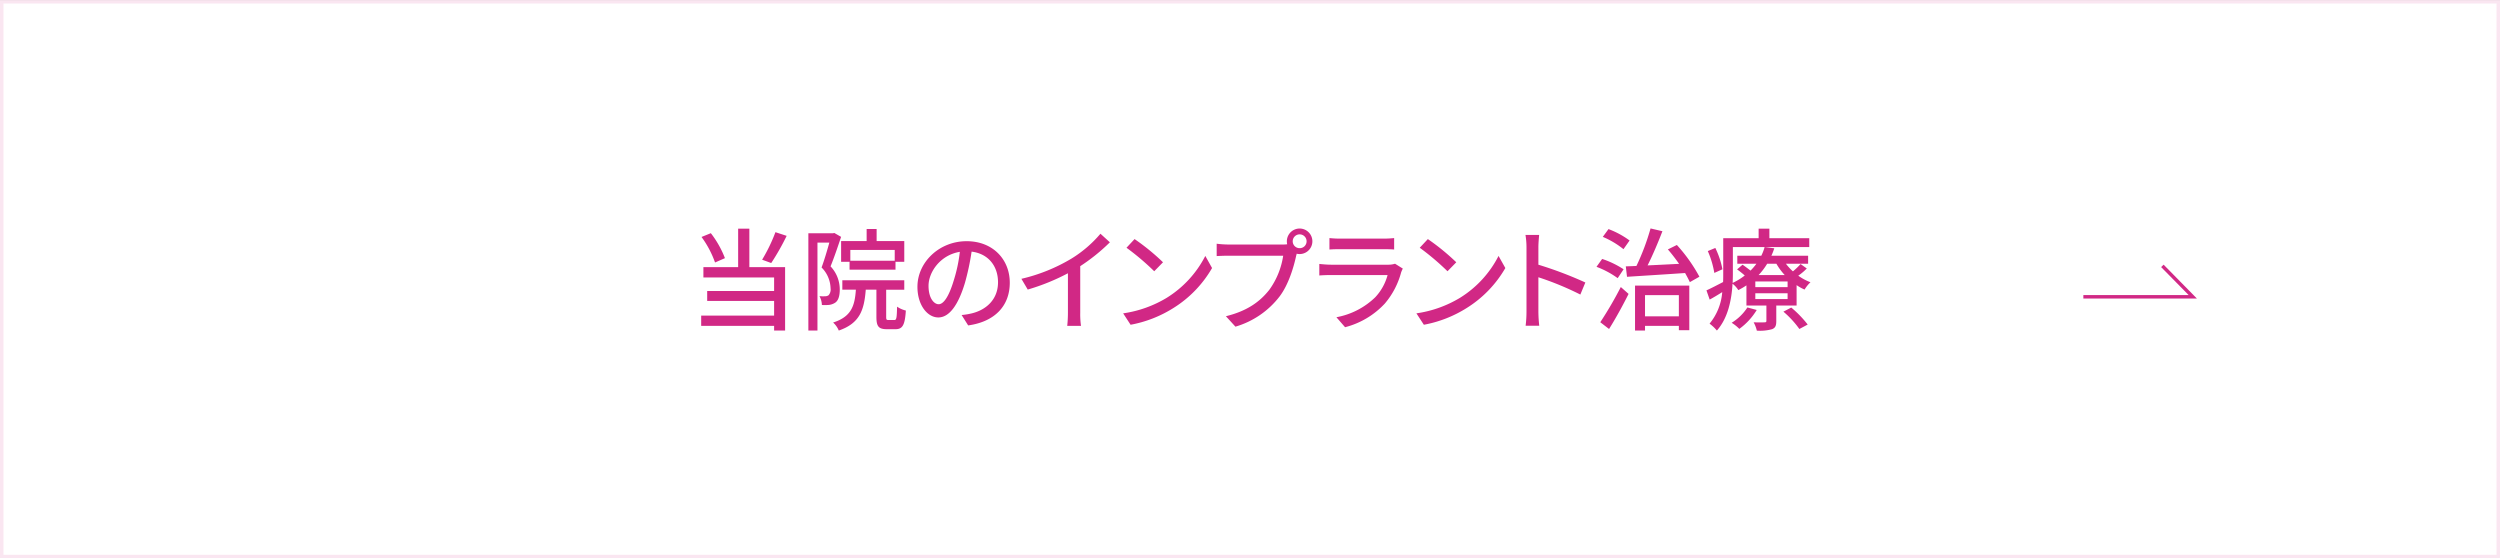
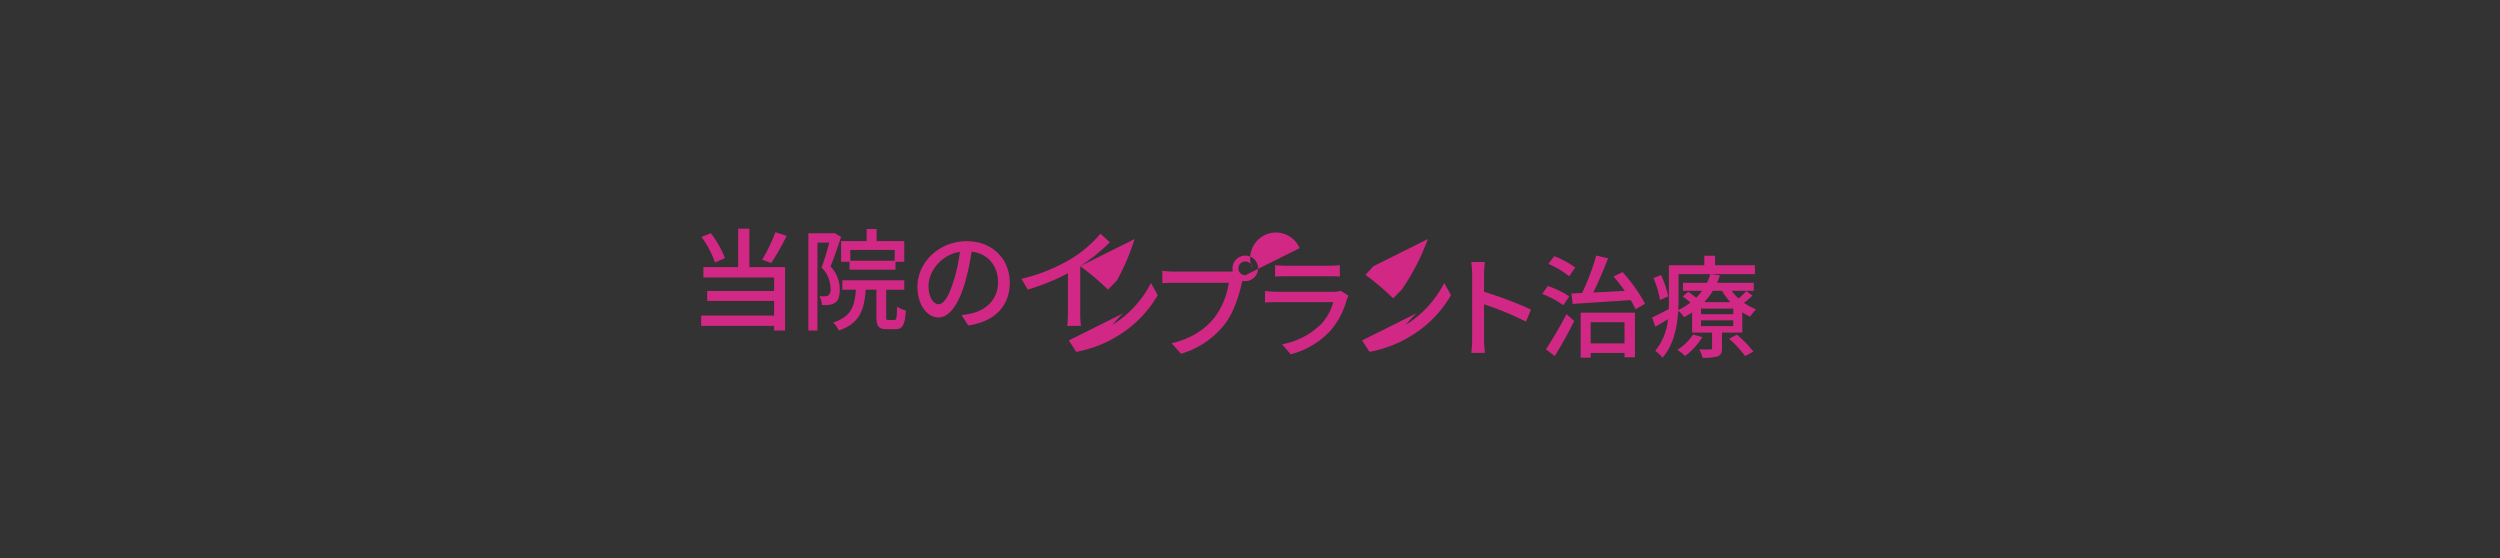
<svg xmlns="http://www.w3.org/2000/svg" id="IM当院のインプラント治療.svg" width="721" height="161" viewBox="0 0 721 161">
  <rect x="0" y="0" width="721" height="161" fill="#333333" stroke="none" />
  <defs>
    <style>
      .cls-1 {
        fill: #fff;
        stroke: #fae6f1;
      }

      .cls-1, .cls-2 {
        stroke-width: 1px;
      }

      .cls-1, .cls-2, .cls-3 {
        fill-rule: evenodd;
      }

      .cls-2 {
        fill: none;
        stroke: #d12885;
      }

      .cls-3 {
        fill: #d12885;
      }
    </style>
  </defs>
-   <path id="ボタンボックス" class="cls-1" d="M732,1112.01h720v160H732v-160Z" transform="translate(-731.5 -1111.5)" />
-   <path id="矢印" class="cls-2" d="M1332.34,1197.1h31.56l-8.77-8.92" transform="translate(-731.5 -1111.5)" />
-   <path id="当院のインプラント治療" class="cls-3" d="M955.137,1178.46a47.734,47.734,0,0,1-3.841,7.94l2.625,0.96a68.8,68.8,0,0,0,4.45-7.84Zm-14.565,7.49a28.294,28.294,0,0,0-4.066-7.2l-2.689,1.09a28.4,28.4,0,0,1,3.9,7.36Zm7.042-8.51h-3.233v11.11h-10.02v2.97h20.392v3.91h-19.3v2.85h19.3v4.23H933.721v2.97h21.032v1.35h3.17v-18.28H947.614v-11.11Zm41.924,9.25H976.733v-3.1h12.805v3.1Zm-15.462-5.67v5.99h2.433v2.27h13.254v-2.27h2.529v-5.99H984.32v-3.48h-2.881v3.48h-7.363Zm-1.953-2.33-0.448.09h-7.043v28.05h2.625v-25.36h3.426c-0.608,2.18-1.441,5.03-2.241,7.17a8.8,8.8,0,0,1,2.593,5.99,2.51,2.51,0,0,1-.576,2.02,1.742,1.742,0,0,1-.993.29,9.365,9.365,0,0,1-1.632-.04,5.854,5.854,0,0,1,.7,2.56,13.308,13.308,0,0,0,2.113-.03,4.23,4.23,0,0,0,1.729-.64c0.928-.64,1.312-1.98,1.312-3.81a9.7,9.7,0,0,0-2.657-6.66c1.024-2.49,2.145-5.82,3.041-8.51Zm15.623,25.1c-0.577,0-.673-0.1-0.673-0.96v-7.78h5.219v-2.72H974.428v2.72h3.906c-0.32,4.83-1.409,7.81-6.563,9.47a6.415,6.415,0,0,1,1.633,2.31c6.018-2.08,7.331-5.86,7.779-11.78h3.073v7.81c0,2.72.577,3.58,3.01,3.58h2.5c1.984,0,2.721-1.12,2.977-5.38a7.49,7.49,0,0,1-2.529-1.12c-0.064,3.33-.192,3.85-0.769,3.85h-1.7Zm14.454-4.55c-1.28,0-2.91-1.66-2.91-5.31,0-3.91,3.33-8.87,9.03-9.8a43.871,43.871,0,0,1-1.73,8.16C1005.12,1197.19,1003.58,1199.24,1002.2,1199.24Zm8.52,6.11c7.75-1.08,12-5.69,12-12.32,0-6.66-4.83-11.97-12.45-11.97-7.94,0-14.181,6.11-14.181,13.15,0,5.29,2.881,8.84,6.021,8.84,3.17,0,5.79-3.62,7.71-10.08a72.329,72.329,0,0,0,1.89-8.9c4.87,0.6,7.62,4.22,7.62,8.83,0,5.12-3.62,8.07-7.68,9a18.758,18.758,0,0,1-2.82.45Zm32.32-17.09a53.716,53.716,0,0,0,8.55-6.88l-2.72-2.47a34.986,34.986,0,0,1-8.36,7.17,50.19,50.19,0,0,1-14.44,5.83l1.83,3.1a61.742,61.742,0,0,0,11.59-4.7v11.39a35.507,35.507,0,0,1-.2,3.78h3.97a24.1,24.1,0,0,1-.22-3.78v-13.44Zm15.67-7.81-2.33,2.5a72.614,72.614,0,0,1,8,6.78l2.53-2.59A63.517,63.517,0,0,0,1058.71,1180.45Zm-3.29,21.42,2.14,3.29a35.056,35.056,0,0,0,12.26-4.77,32.971,32.971,0,0,0,11.24-11.59l-1.95-3.49a30.56,30.56,0,0,1-11.11,12.07A33.416,33.416,0,0,1,1055.42,1201.87Zm50.89-18.8a1.974,1.974,0,0,1-1.99-1.98,2,2,0,0,1,4,0A1.972,1.972,0,0,1,1106.31,1183.07Zm-20.46-1.05a28.559,28.559,0,0,1-3.46-.23v3.56c0.8-.04,2.08-0.1,3.46-0.1h15.72a22.469,22.469,0,0,1-4,9.83c-2.63,3.33-6.24,6.08-12.52,7.62l2.75,3.01a24.886,24.886,0,0,0,12.71-8.68c2.6-3.42,4.1-8.48,4.8-11.75l0.16-.61a3.278,3.278,0,0,0,.84.1,3.68,3.68,0,1,0-3.68-3.68,4.188,4.188,0,0,0,.09.86,9.259,9.259,0,0,1-1.34.07h-15.53Zm47.98,5.54a6.439,6.439,0,0,1-2.05.28h-16.39c-0.93,0-2.15-.09-3.4-0.22v3.33c1.22-.1,2.63-0.13,3.4-0.13h16.29a15.08,15.08,0,0,1-3.55,6.4,21.681,21.681,0,0,1-11.21,5.77l2.5,2.88a23.711,23.711,0,0,0,11.46-6.82,23.021,23.021,0,0,0,4.71-9,9.95,9.95,0,0,1,.48-1.09Zm-18.92-4.1c0.89-.07,2.05-0.1,3.04-0.1h12.45c1.09,0,2.37.03,3.17,0.1v-3.3a29.469,29.469,0,0,1-3.14.16h-12.48a28.367,28.367,0,0,1-3.04-.16v3.3Zm28.38-3.01-2.34,2.5a73.708,73.708,0,0,1,8.01,6.78l2.53-2.59A64.908,64.908,0,0,0,1143.29,1180.45Zm-3.3,21.42,2.15,3.29a35.056,35.056,0,0,0,12.26-4.77,33.058,33.058,0,0,0,11.24-11.59l-1.96-3.49a30.455,30.455,0,0,1-11.1,12.07A33.471,33.471,0,0,1,1139.99,1201.87Zm48.72-8.9a110.378,110.378,0,0,0-13.54-5.13v-4.99c0-1.12.12-2.53,0.22-3.59h-3.94a22.26,22.26,0,0,1,.29,3.59v18.5a33.569,33.569,0,0,1-.25,4.1h3.93a37.348,37.348,0,0,1-.25-4.1v-9.89a85.97,85.97,0,0,1,12.1,4.99Zm12.76-12.11a24.813,24.813,0,0,0-6.08-3.29l-1.64,2.24a25.294,25.294,0,0,1,5.96,3.55Zm-1.73,8.3a26.135,26.135,0,0,0-6.18-2.98l-1.63,2.27a25.789,25.789,0,0,1,6.11,3.27Zm-4.19,17.22c1.89-3.01,3.97-6.79,5.63-10.12l-2.24-1.98a108.648,108.648,0,0,1-5.92,10.15Zm20.13-9.77v6.12h-9.76v-6.12h9.76Zm-12.64,10.22h2.88v-1.35h9.76v1.25h3.01v-12.87h-15.65v12.97Zm9.47-23.4c1.09,1.24,2.21,2.72,3.24,4.16-3.14.16-6.25,0.32-9.09,0.45,1.47-2.92,3.04-6.63,4.28-9.86l-3.42-.8a67.373,67.373,0,0,1-4.07,10.82c-1.12.06-2.14,0.09-3.07,0.12l0.35,3.01c4.39-.29,10.66-0.67,16.75-1.09,0.54,0.96,1.02,1.86,1.37,2.63l2.76-1.57a46.327,46.327,0,0,0-6.5-9.15Zm15.74,5.73a24.071,24.071,0,0,0-2.05-6.15l-2.17.9a26.592,26.592,0,0,1,1.88,6.3Zm7.2,11.01a14.332,14.332,0,0,1-4.54,4.42,11.715,11.715,0,0,1,2.21,1.76,18.624,18.624,0,0,0,5.02-5.45Zm10.38,1.21a27.636,27.636,0,0,1,4.61,5l2.4-1.28a31.581,31.581,0,0,0-4.74-4.9Zm1.21-7.07h-9.31v-1.63h9.31v1.63Zm0,3.43h-9.31v-1.67h9.31v1.67Zm-3.23-10.18a17.642,17.642,0,0,0,2.4,3.26h-7.52a19.107,19.107,0,0,0,2.46-3.26h2.66Zm6.98,0.09a19.794,19.794,0,0,1-2.21,2.11,14.84,14.84,0,0,1-2.02-2.2h6.4v-2.31h-10.59a18.851,18.851,0,0,0,.83-2.14l-2.78-.36a13.958,13.958,0,0,1-.96,2.5h-6.92v2.31h5.51a16.125,16.125,0,0,1-1.7,1.98c-0.74-.58-1.6-1.22-2.3-1.7l-1.57,1.35c0.7,0.51,1.53,1.15,2.21,1.76a17.68,17.68,0,0,1-3.49,2.14c0.03-.92.06-1.82,0.06-2.65v-7.69h22.03v-2.56h-11.5v-2.75h-3.1v2.75h-10.21v10.25c0,0.76,0,1.57-.04,2.4-1.85.96-3.55,1.85-4.8,2.4l0.93,2.66c1.18-.64,2.4-1.38,3.62-2.15a16.2,16.2,0,0,1-3.65,9.09,12.348,12.348,0,0,1,2.11,1.99c3.23-3.62,4.26-8.97,4.51-13.51a7.107,7.107,0,0,1,1.67,1.85,23.164,23.164,0,0,0,2.34-1.37v5.82h5.76v4.39c0,0.35-.13.45-0.55,0.45-0.41.03-1.76,0.03-3.13,0a9.174,9.174,0,0,1,.92,2.4,13.149,13.149,0,0,0,4.39-.42c0.96-.38,1.22-1.02,1.22-2.33v-4.49h5.86v-5.89a12.682,12.682,0,0,0,2.3,1.28,9.6,9.6,0,0,1,1.7-2.11,15.024,15.024,0,0,1-3.52-1.89,16.444,16.444,0,0,0,2.46-2.08Z" transform="translate(-731.5 -1111.5)" />
+   <path id="当院のインプラント治療" class="cls-3" d="M955.137,1178.46a47.734,47.734,0,0,1-3.841,7.94l2.625,0.96a68.8,68.8,0,0,0,4.45-7.84Zm-14.565,7.49a28.294,28.294,0,0,0-4.066-7.2l-2.689,1.09a28.4,28.4,0,0,1,3.9,7.36Zm7.042-8.51h-3.233v11.11h-10.02v2.97h20.392v3.91h-19.3v2.85h19.3v4.23H933.721v2.97h21.032v1.35h3.17v-18.28H947.614v-11.11Zm41.924,9.25H976.733v-3.1h12.805v3.1Zm-15.462-5.67v5.99h2.433v2.27h13.254v-2.27h2.529v-5.99H984.32v-3.48h-2.881v3.48h-7.363Zm-1.953-2.33-0.448.09h-7.043v28.05h2.625v-25.36h3.426c-0.608,2.18-1.441,5.03-2.241,7.17a8.8,8.8,0,0,1,2.593,5.99,2.51,2.51,0,0,1-.576,2.02,1.742,1.742,0,0,1-.993.29,9.365,9.365,0,0,1-1.632-.04,5.854,5.854,0,0,1,.7,2.56,13.308,13.308,0,0,0,2.113-.03,4.23,4.23,0,0,0,1.729-.64c0.928-.64,1.312-1.98,1.312-3.81a9.7,9.7,0,0,0-2.657-6.66c1.024-2.49,2.145-5.82,3.041-8.51Zm15.623,25.1c-0.577,0-.673-0.1-0.673-0.96v-7.78h5.219v-2.72H974.428v2.72h3.906c-0.32,4.83-1.409,7.81-6.563,9.47a6.415,6.415,0,0,1,1.633,2.31c6.018-2.08,7.331-5.86,7.779-11.78h3.073v7.81c0,2.72.577,3.58,3.01,3.58h2.5c1.984,0,2.721-1.12,2.977-5.38a7.49,7.49,0,0,1-2.529-1.12c-0.064,3.33-.192,3.85-0.769,3.85h-1.7Zm14.454-4.55c-1.28,0-2.91-1.66-2.91-5.31,0-3.91,3.33-8.87,9.03-9.8a43.871,43.871,0,0,1-1.73,8.16C1005.12,1197.19,1003.58,1199.24,1002.2,1199.24Zm8.52,6.11c7.75-1.08,12-5.69,12-12.32,0-6.66-4.83-11.97-12.45-11.97-7.94,0-14.181,6.11-14.181,13.15,0,5.29,2.881,8.84,6.021,8.84,3.17,0,5.79-3.62,7.71-10.08a72.329,72.329,0,0,0,1.89-8.9c4.87,0.6,7.62,4.22,7.62,8.83,0,5.12-3.62,8.07-7.68,9a18.758,18.758,0,0,1-2.82.45Zm32.32-17.09a53.716,53.716,0,0,0,8.55-6.88l-2.72-2.47a34.986,34.986,0,0,1-8.36,7.17,50.19,50.19,0,0,1-14.44,5.83l1.83,3.1a61.742,61.742,0,0,0,11.59-4.7v11.39a35.507,35.507,0,0,1-.2,3.78h3.97a24.1,24.1,0,0,1-.22-3.78v-13.44Za72.614,72.614,0,0,1,8,6.78l2.53-2.59A63.517,63.517,0,0,0,1058.71,1180.45Zm-3.29,21.42,2.14,3.29a35.056,35.056,0,0,0,12.26-4.77,32.971,32.971,0,0,0,11.24-11.59l-1.95-3.49a30.56,30.56,0,0,1-11.11,12.07A33.416,33.416,0,0,1,1055.42,1201.87Zm50.89-18.8a1.974,1.974,0,0,1-1.99-1.98,2,2,0,0,1,4,0A1.972,1.972,0,0,1,1106.31,1183.07Zm-20.46-1.05a28.559,28.559,0,0,1-3.46-.23v3.56c0.8-.04,2.08-0.1,3.46-0.1h15.72a22.469,22.469,0,0,1-4,9.83c-2.63,3.33-6.24,6.08-12.52,7.62l2.75,3.01a24.886,24.886,0,0,0,12.71-8.68c2.6-3.42,4.1-8.48,4.8-11.75l0.16-.61a3.278,3.278,0,0,0,.84.1,3.68,3.68,0,1,0-3.68-3.68,4.188,4.188,0,0,0,.09.86,9.259,9.259,0,0,1-1.34.07h-15.53Zm47.98,5.54a6.439,6.439,0,0,1-2.05.28h-16.39c-0.93,0-2.15-.09-3.4-0.22v3.33c1.22-.1,2.63-0.13,3.4-0.13h16.29a15.08,15.08,0,0,1-3.55,6.4,21.681,21.681,0,0,1-11.21,5.77l2.5,2.88a23.711,23.711,0,0,0,11.46-6.82,23.021,23.021,0,0,0,4.71-9,9.95,9.95,0,0,1,.48-1.09Zm-18.92-4.1c0.89-.07,2.05-0.1,3.04-0.1h12.45c1.09,0,2.37.03,3.17,0.1v-3.3a29.469,29.469,0,0,1-3.14.16h-12.48a28.367,28.367,0,0,1-3.04-.16v3.3Zm28.38-3.01-2.34,2.5a73.708,73.708,0,0,1,8.01,6.78l2.53-2.59A64.908,64.908,0,0,0,1143.29,1180.45Zm-3.3,21.42,2.15,3.29a35.056,35.056,0,0,0,12.26-4.77,33.058,33.058,0,0,0,11.24-11.59l-1.96-3.49a30.455,30.455,0,0,1-11.1,12.07A33.471,33.471,0,0,1,1139.99,1201.87Zm48.72-8.9a110.378,110.378,0,0,0-13.54-5.13v-4.99c0-1.12.12-2.53,0.22-3.59h-3.94a22.26,22.26,0,0,1,.29,3.59v18.5a33.569,33.569,0,0,1-.25,4.1h3.93a37.348,37.348,0,0,1-.25-4.1v-9.89a85.97,85.97,0,0,1,12.1,4.99Zm12.76-12.11a24.813,24.813,0,0,0-6.08-3.29l-1.64,2.24a25.294,25.294,0,0,1,5.96,3.55Zm-1.73,8.3a26.135,26.135,0,0,0-6.18-2.98l-1.63,2.27a25.789,25.789,0,0,1,6.11,3.27Zm-4.19,17.22c1.89-3.01,3.97-6.79,5.63-10.12l-2.24-1.98a108.648,108.648,0,0,1-5.92,10.15Zm20.13-9.77v6.12h-9.76v-6.12h9.76Zm-12.64,10.22h2.88v-1.35h9.76v1.25h3.01v-12.87h-15.65v12.97Zm9.47-23.4c1.09,1.24,2.21,2.72,3.24,4.16-3.14.16-6.25,0.32-9.09,0.45,1.47-2.92,3.04-6.63,4.28-9.86l-3.42-.8a67.373,67.373,0,0,1-4.07,10.82c-1.12.06-2.14,0.09-3.07,0.12l0.35,3.01c4.39-.29,10.66-0.67,16.75-1.09,0.54,0.96,1.02,1.86,1.37,2.63l2.76-1.57a46.327,46.327,0,0,0-6.5-9.15Zm15.74,5.73a24.071,24.071,0,0,0-2.05-6.15l-2.17.9a26.592,26.592,0,0,1,1.88,6.3Zm7.2,11.01a14.332,14.332,0,0,1-4.54,4.42,11.715,11.715,0,0,1,2.21,1.76,18.624,18.624,0,0,0,5.02-5.45Zm10.38,1.21a27.636,27.636,0,0,1,4.61,5l2.4-1.28a31.581,31.581,0,0,0-4.74-4.9Zm1.21-7.07h-9.31v-1.63h9.31v1.63Zm0,3.43h-9.31v-1.67h9.31v1.67Zm-3.23-10.18a17.642,17.642,0,0,0,2.4,3.26h-7.52a19.107,19.107,0,0,0,2.46-3.26h2.66Zm6.98,0.09a19.794,19.794,0,0,1-2.21,2.11,14.84,14.84,0,0,1-2.02-2.2h6.4v-2.31h-10.59a18.851,18.851,0,0,0,.83-2.14l-2.78-.36a13.958,13.958,0,0,1-.96,2.5h-6.92v2.31h5.51a16.125,16.125,0,0,1-1.7,1.98c-0.74-.58-1.6-1.22-2.3-1.7l-1.57,1.35c0.7,0.51,1.53,1.15,2.21,1.76a17.68,17.68,0,0,1-3.49,2.14c0.03-.92.06-1.82,0.06-2.65v-7.69h22.03v-2.56h-11.5v-2.75h-3.1v2.75h-10.21v10.25c0,0.76,0,1.57-.04,2.4-1.85.96-3.55,1.85-4.8,2.4l0.93,2.66c1.18-.64,2.4-1.38,3.62-2.15a16.2,16.2,0,0,1-3.65,9.09,12.348,12.348,0,0,1,2.11,1.99c3.23-3.62,4.26-8.97,4.51-13.51a7.107,7.107,0,0,1,1.67,1.85,23.164,23.164,0,0,0,2.34-1.37v5.82h5.76v4.39c0,0.35-.13.45-0.55,0.45-0.41.03-1.76,0.03-3.13,0a9.174,9.174,0,0,1,.92,2.4,13.149,13.149,0,0,0,4.39-.42c0.96-.38,1.22-1.02,1.22-2.33v-4.49h5.86v-5.89a12.682,12.682,0,0,0,2.3,1.28,9.6,9.6,0,0,1,1.7-2.11,15.024,15.024,0,0,1-3.52-1.89,16.444,16.444,0,0,0,2.46-2.08Z" transform="translate(-731.5 -1111.5)" />
</svg>